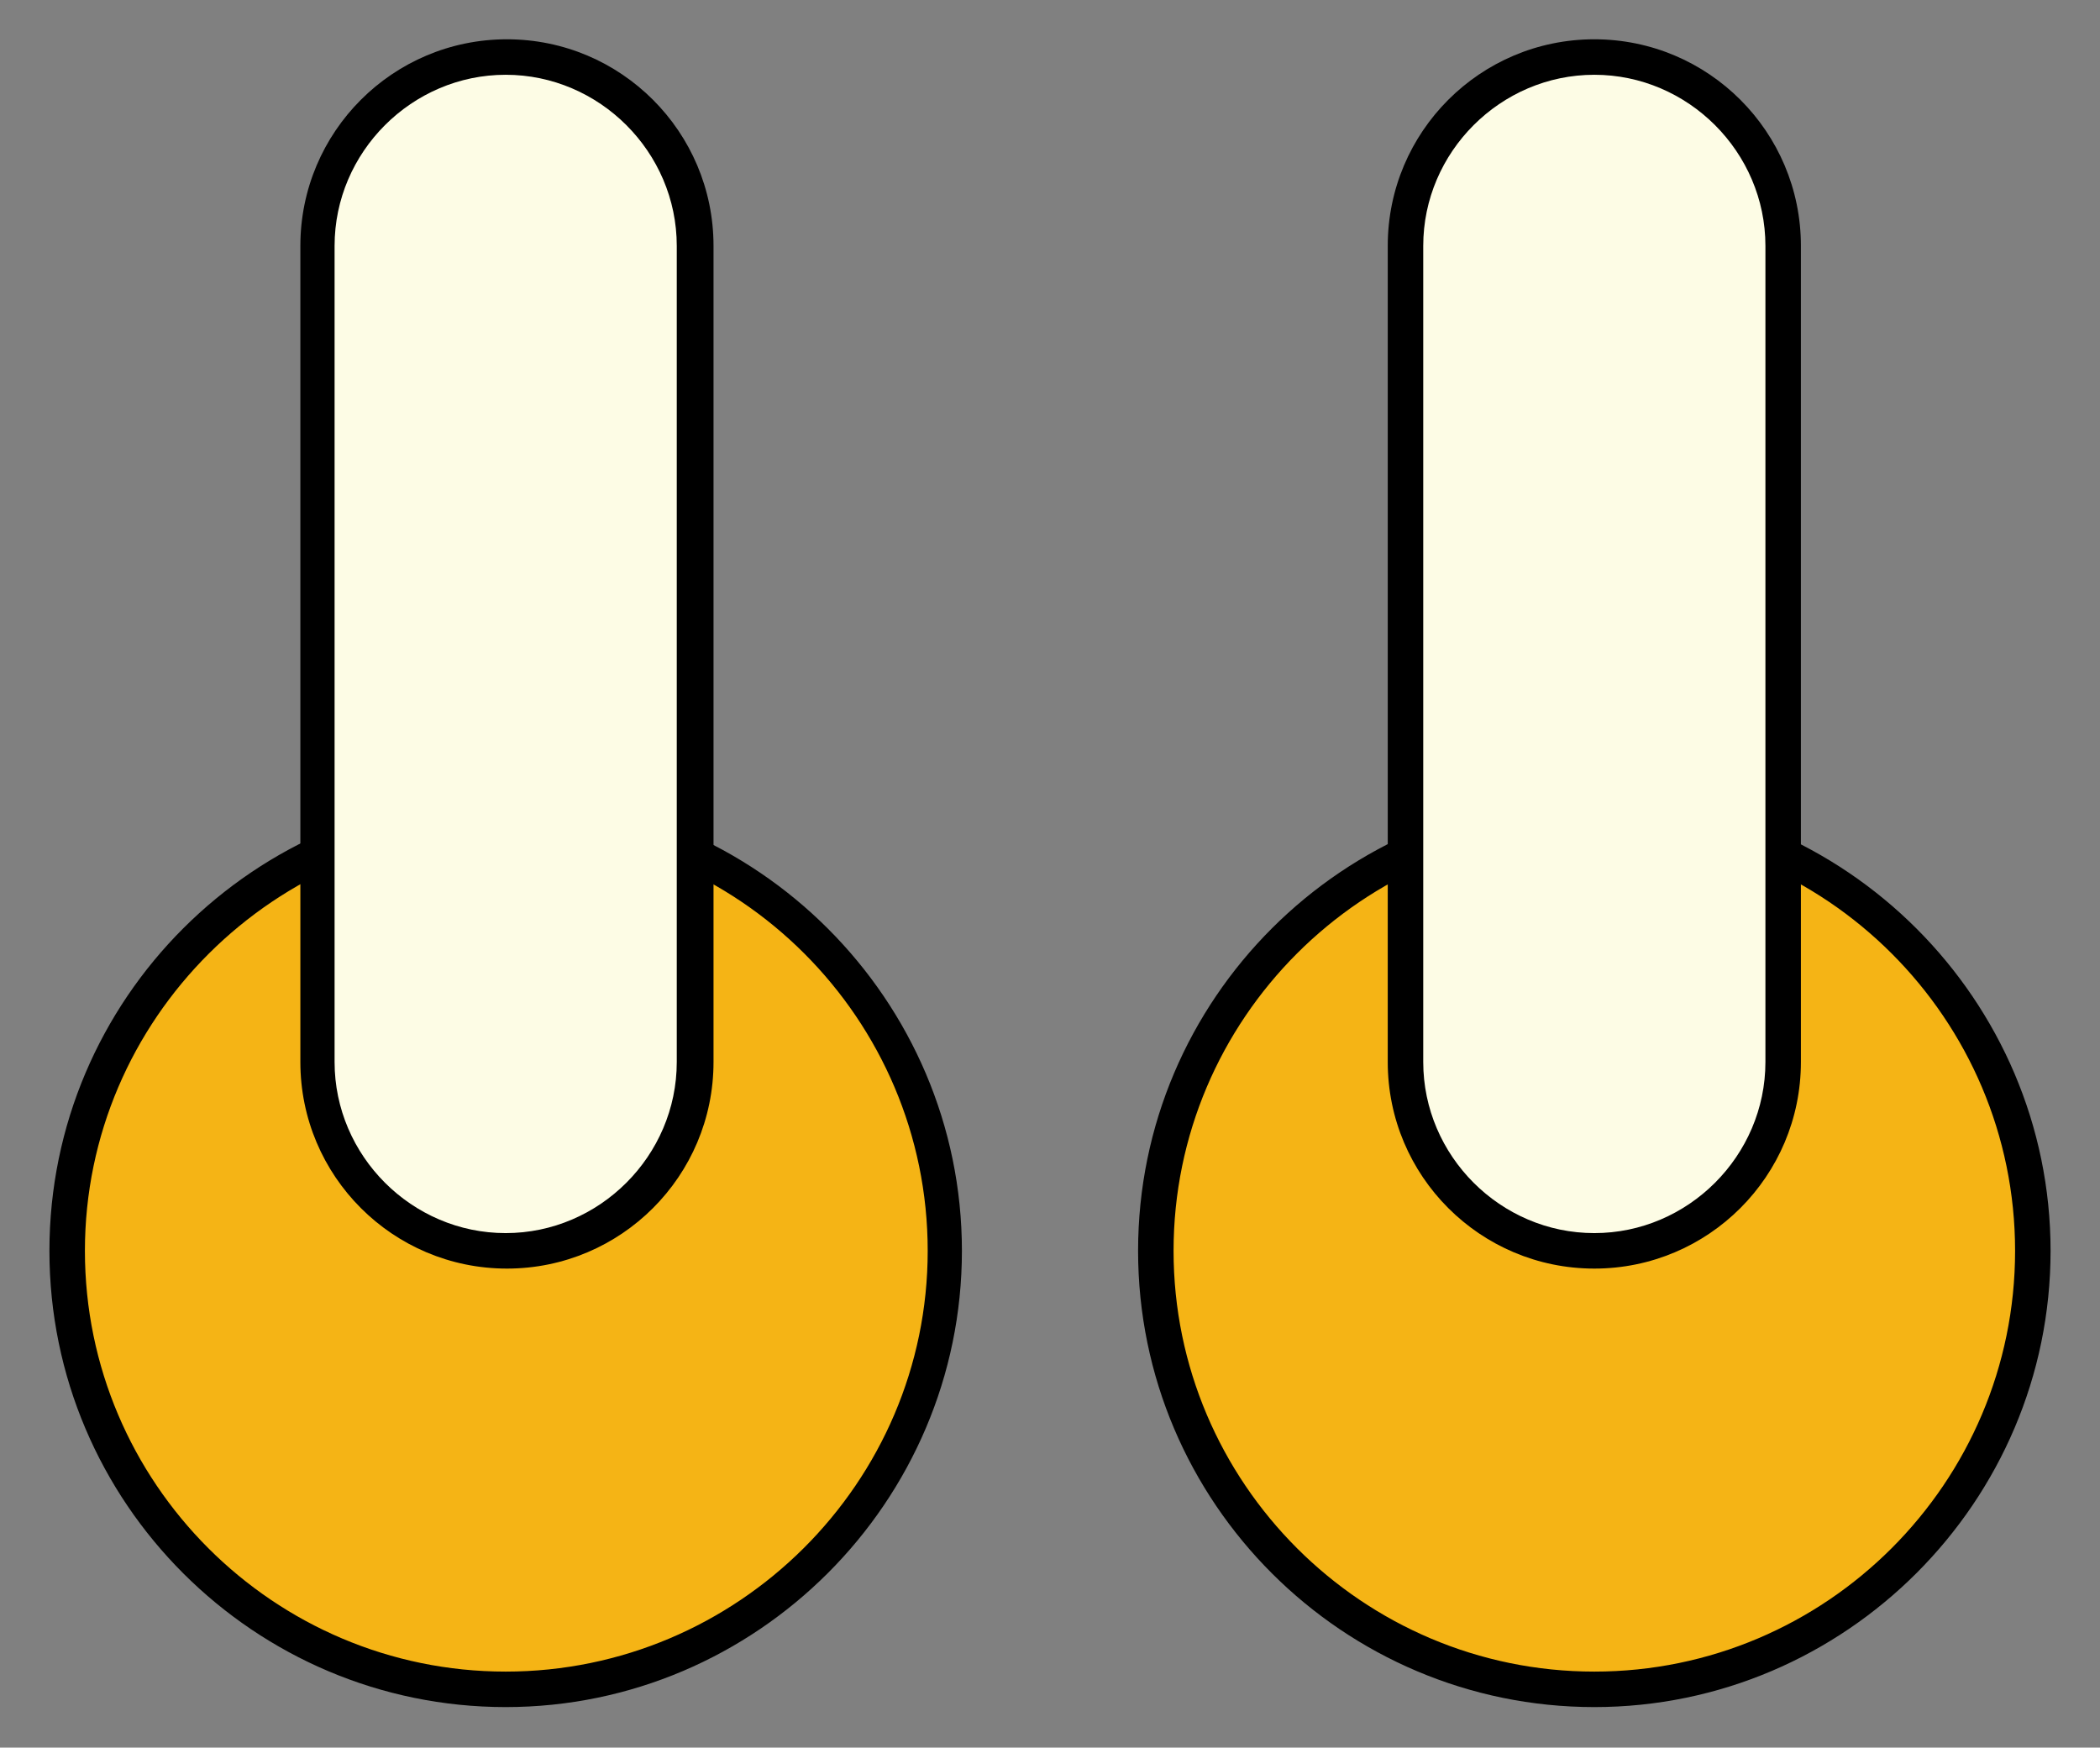
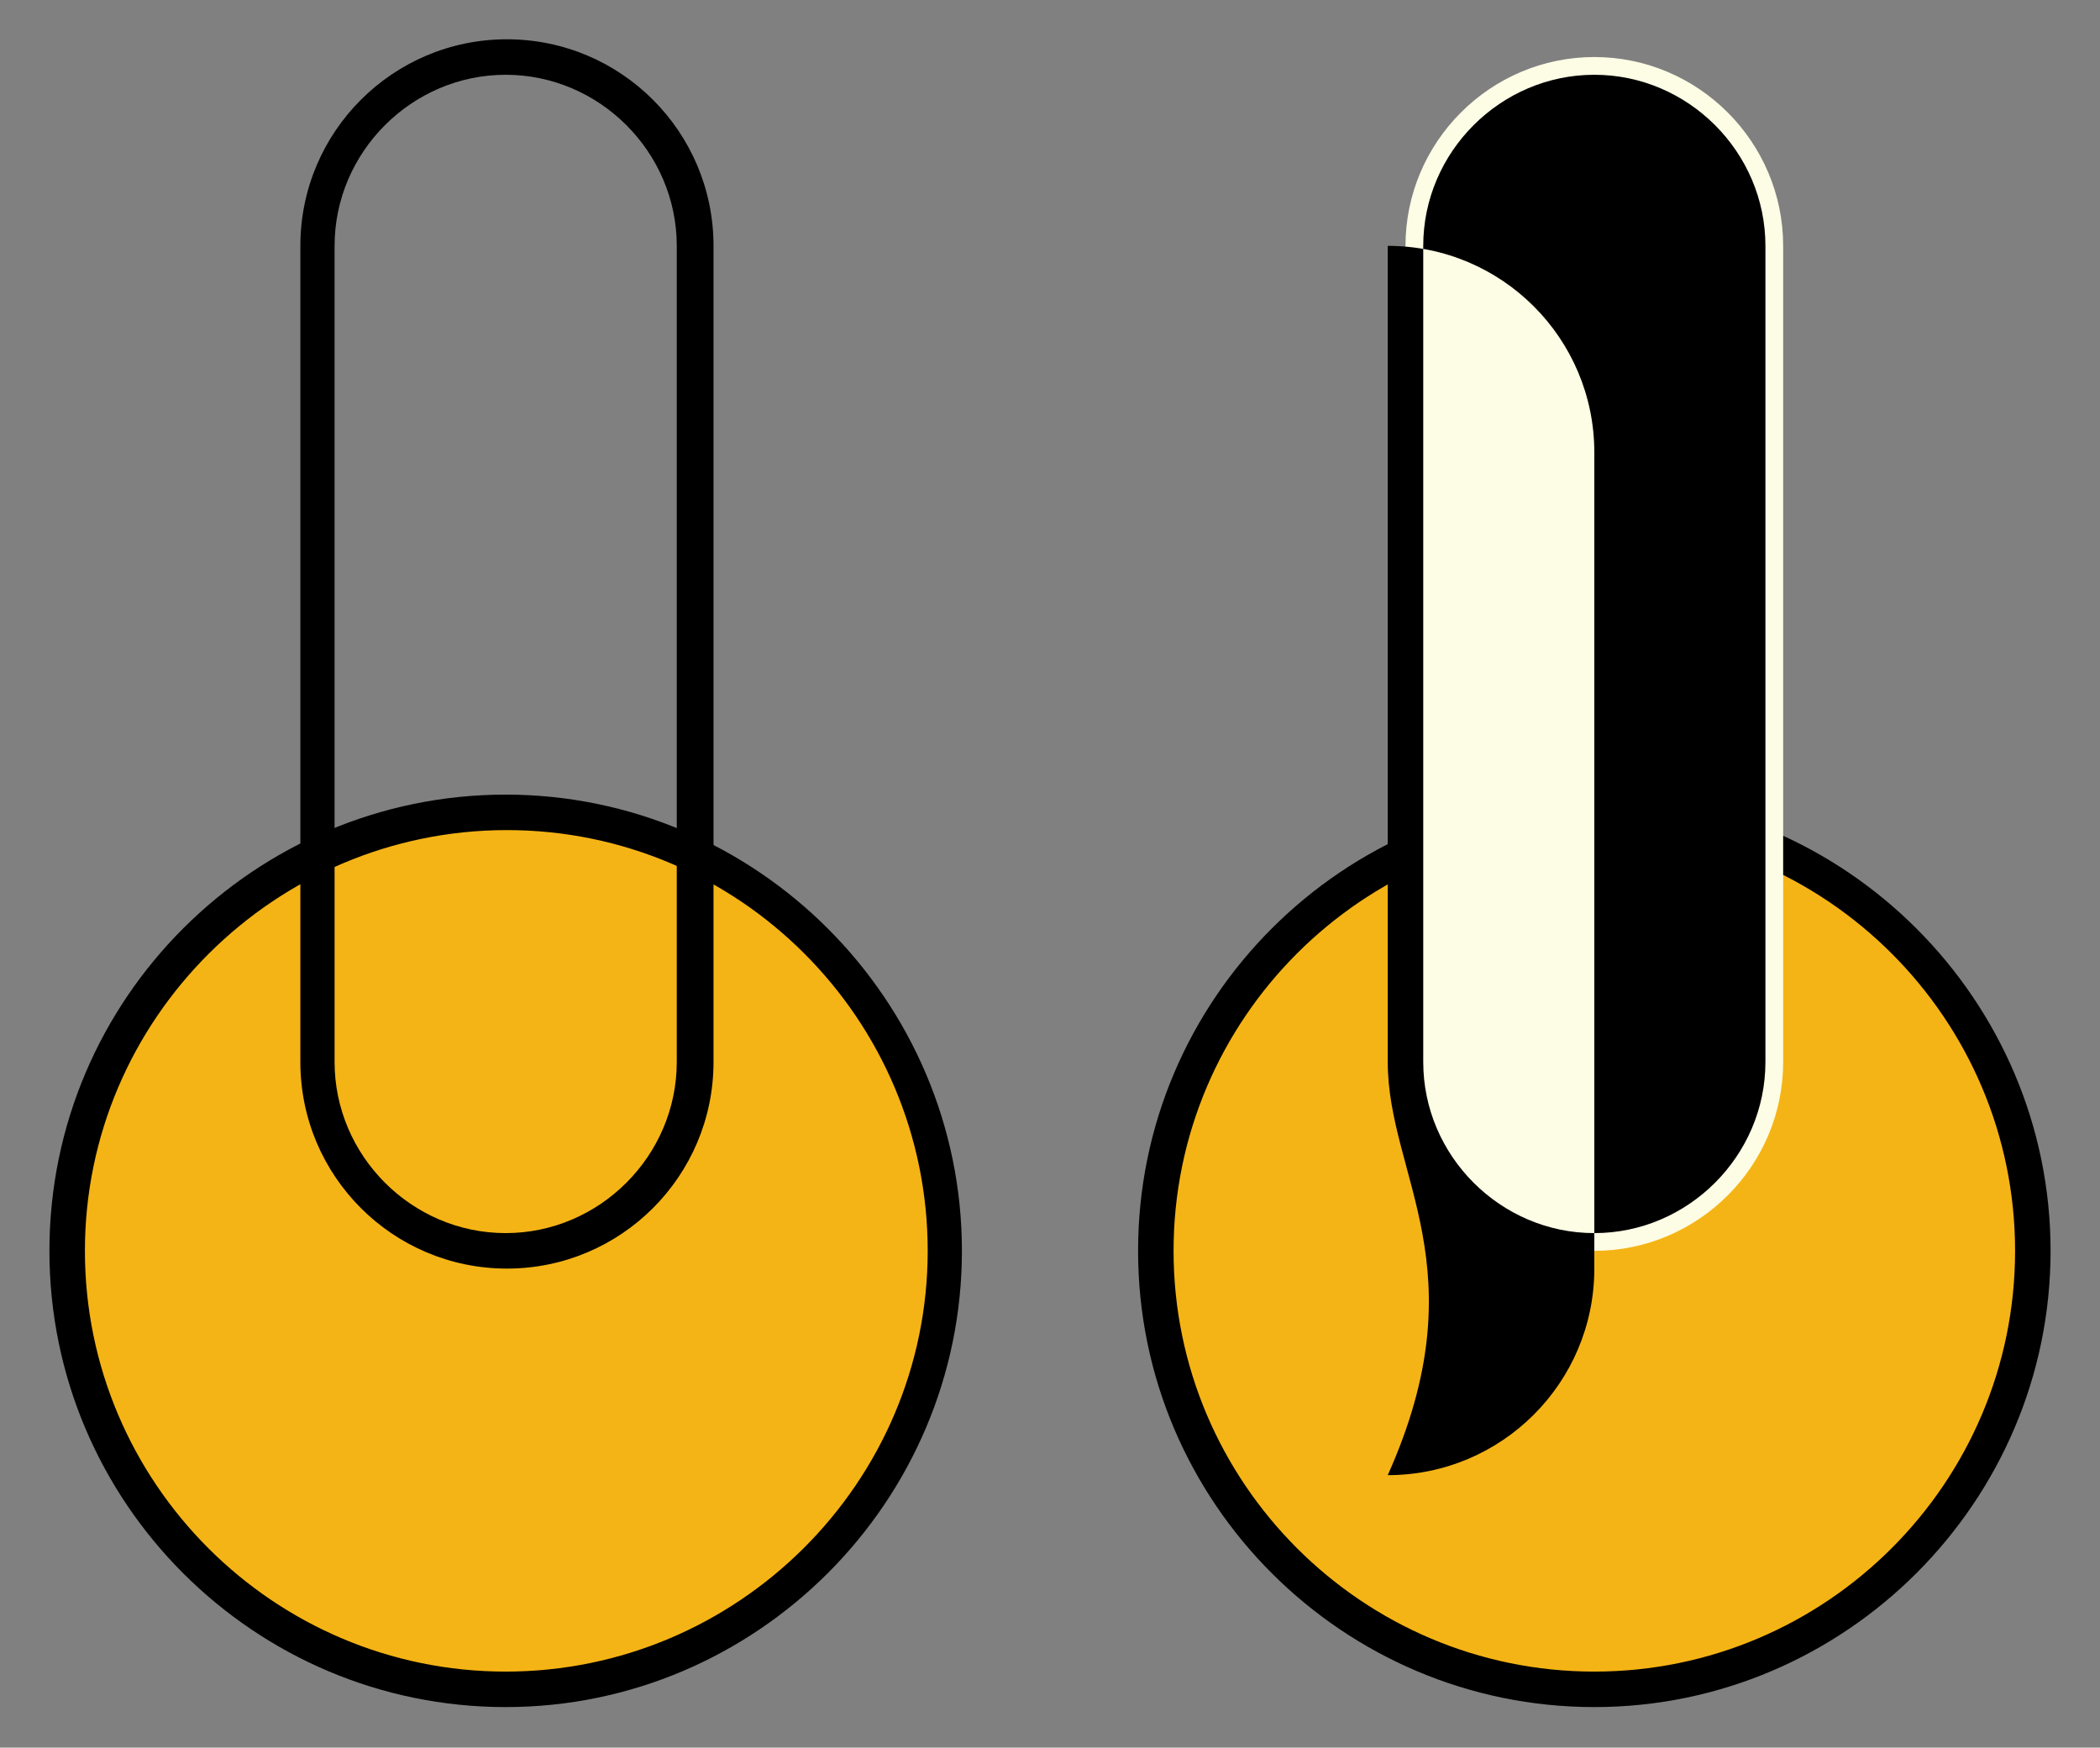
<svg xmlns="http://www.w3.org/2000/svg" x="0px" y="0px" viewBox="0 0 165.7 137.9" style="vertical-align: middle; max-width: 100%; width: 100%;" width="100%">
  <rect x="0" y="0" width="165.7" height="137.9" fill="#808080" stroke="none" />
  <g>
    <g>
      <g>
        <g>
          <circle cx="125.8" cy="98.7" r="34.6" fill="rgb(245,180,21)">
       </circle>
        </g>
        <g>
          <path d="M89.8,98.7c0-19.9,16.2-36,36-36s36,16.2,36,36s-16.2,36-36,36S89.8,118.6,89.8,98.7z M159,98.7       c0-18.3-14.9-33.2-33.2-33.2S92.6,80.4,92.6,98.7s14.9,33.2,33.2,33.2S159,117,159,98.7z" fill="rgb(0,0,0)">
       </path>
        </g>
      </g>
      <g>
        <path d="M110.9,83.8V19.4c0-8.2,6.7-14.9,14.9-14.9h0c8.2,0,14.9,6.7,14.9,14.9v64.4c0,8.2-6.7,14.9-14.9,14.9h0      C117.6,98.7,110.9,92,110.9,83.8z" fill="rgb(253,252,229)">
      </path>
-         <path d="M109.5,83.8V19.4c0-9,7.3-16.3,16.3-16.3c9,0,16.3,7.3,16.3,16.3v64.4c0,9-7.3,16.3-16.3,16.3      C116.8,100.1,109.5,92.8,109.5,83.8z M139.3,19.4c0-7.4-6.1-13.5-13.5-13.5c-7.4,0-13.5,6.1-13.5,13.5v64.4      c0,7.4,6.1,13.5,13.5,13.5c7.4,0,13.5-6.1,13.5-13.5V19.4z" fill="#000000">
+         <path d="M109.5,83.8V19.4c9,0,16.3,7.3,16.3,16.3v64.4c0,9-7.3,16.3-16.3,16.3      C116.8,100.1,109.5,92.8,109.5,83.8z M139.3,19.4c0-7.4-6.1-13.5-13.5-13.5c-7.4,0-13.5,6.1-13.5,13.5v64.4      c0,7.4,6.1,13.5,13.5,13.5c7.4,0,13.5-6.1,13.5-13.5V19.4z" fill="#000000">
      </path>
      </g>
    </g>
    <g>
      <g>
        <g>
          <circle cx="39.9" cy="98.7" r="34.6" fill="rgb(245,180,21)">
       </circle>
        </g>
        <g>
          <path d="M3.9,98.7c0-19.9,16.2-36,36-36s36,16.2,36,36s-16.2,36-36,36S3.9,118.6,3.9,98.7z M73.2,98.7       c0-18.3-14.9-33.2-33.2-33.2S6.7,80.4,6.7,98.7s14.9,33.2,33.2,33.2S73.2,117,73.2,98.7z" fill="rgb(0,0,0)">
       </path>
        </g>
      </g>
      <g>
-         <path d="M25.1,83.8V19.4c0-8.2,6.7-14.9,14.9-14.9h0c8.2,0,14.9,6.7,14.9,14.9v64.4c0,8.2-6.7,14.9-14.9,14.9h0      C31.8,98.7,25.1,92,25.1,83.8z" fill="rgb(253,252,229)">
-       </path>
        <path d="M23.7,83.8V19.4c0-9,7.3-16.3,16.3-16.3c9,0,16.3,7.3,16.3,16.3v64.4c0,9-7.3,16.3-16.3,16.3      C31,100.1,23.7,92.8,23.7,83.8z M53.4,19.4c0-7.4-6.1-13.5-13.5-13.5c-7.4,0-13.5,6.1-13.5,13.5v64.4c0,7.4,6.1,13.5,13.5,13.5      c7.4,0,13.5-6.1,13.5-13.5V19.4z" fill="#000000">
      </path>
      </g>
    </g>
  </g>
</svg>